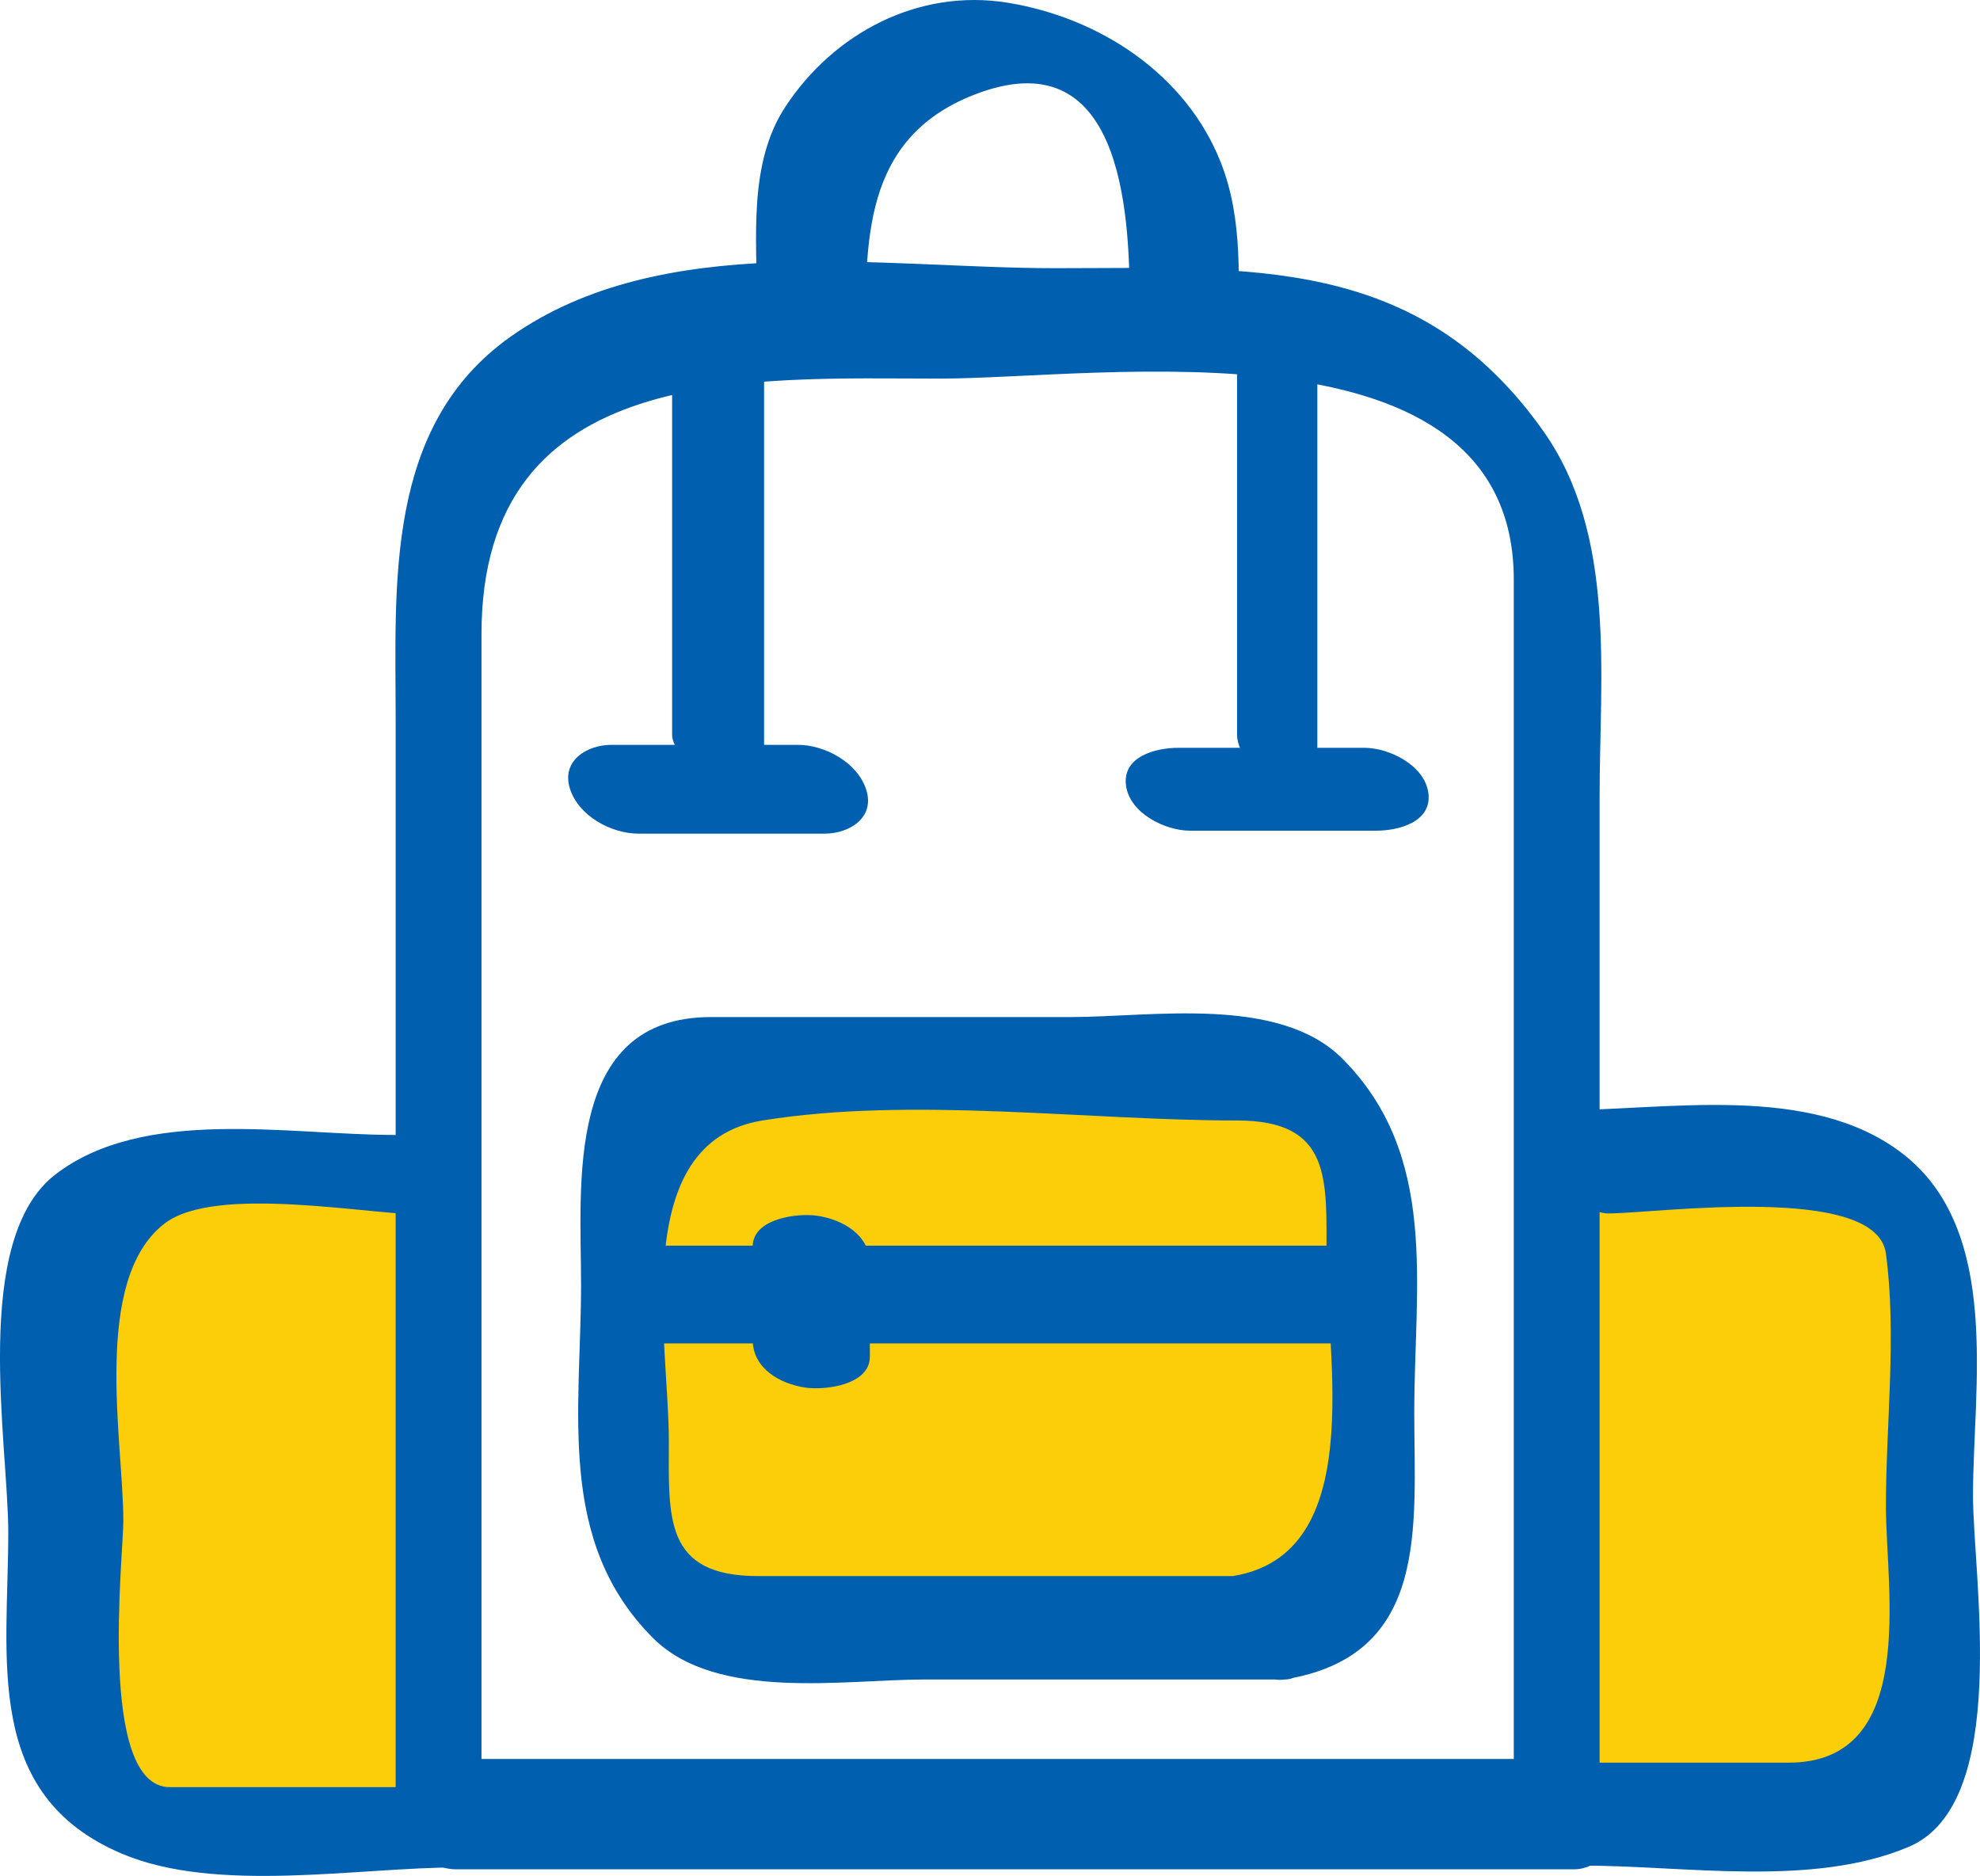
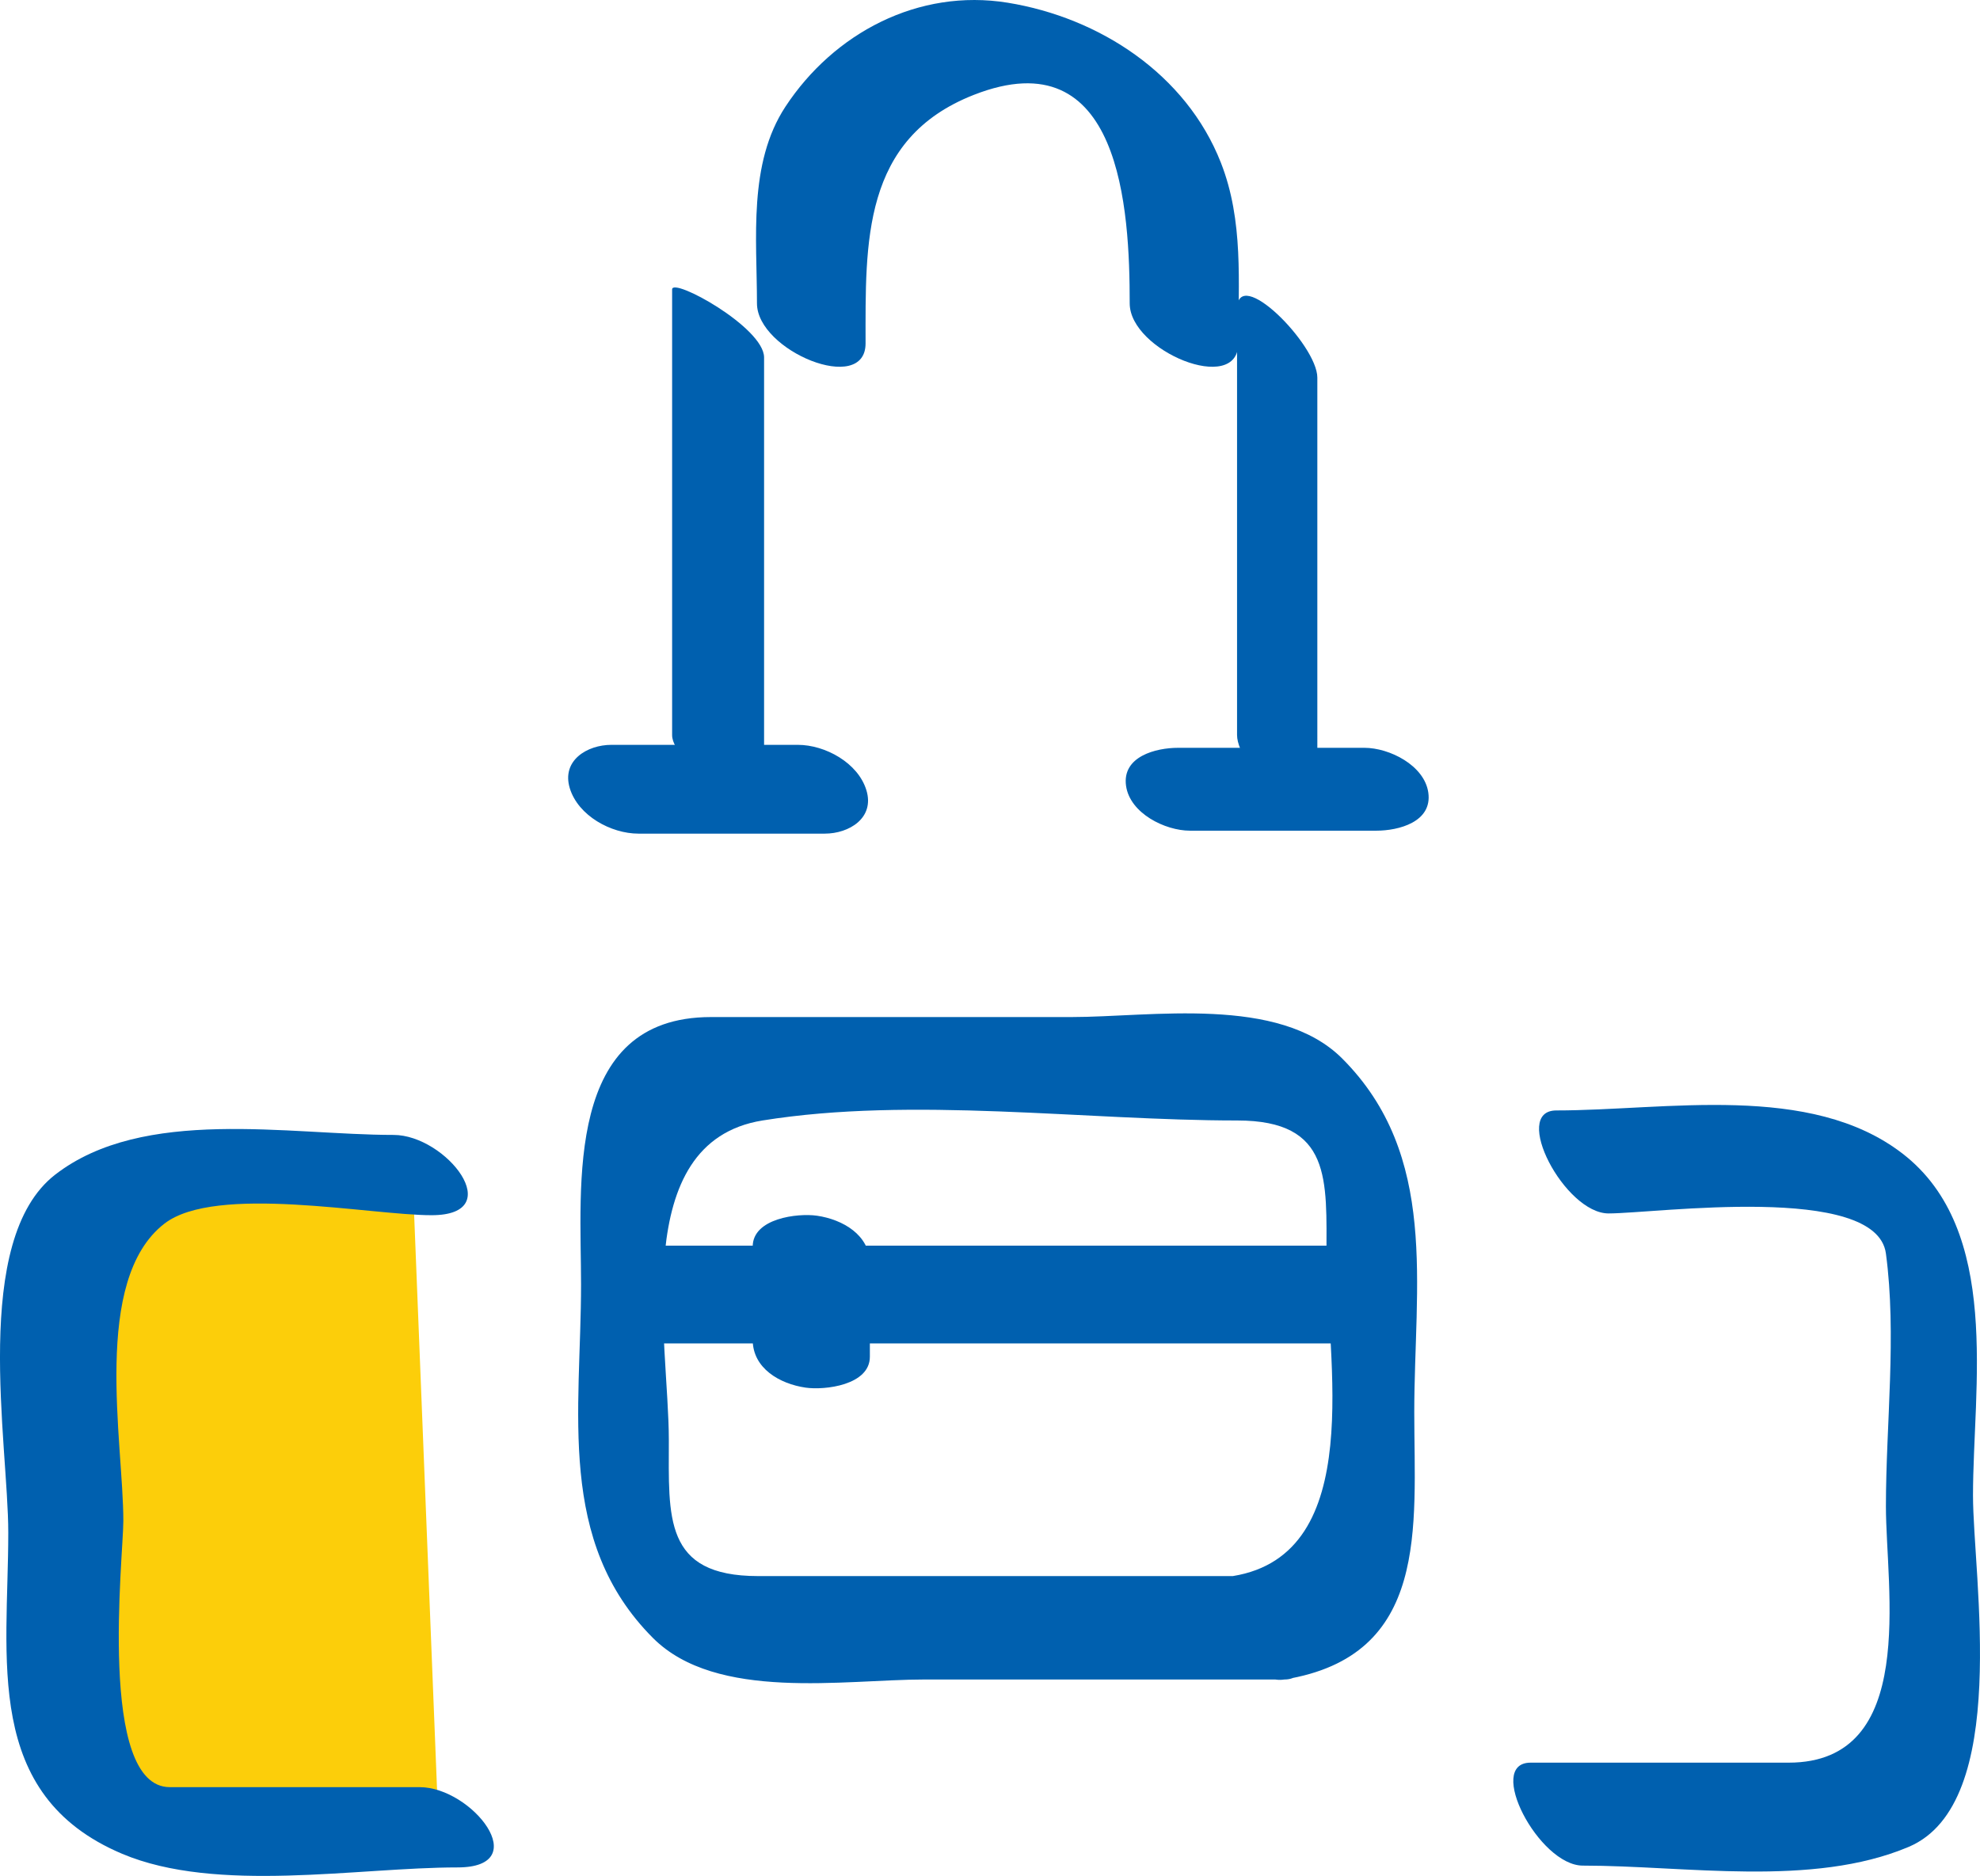
<svg xmlns="http://www.w3.org/2000/svg" viewBox="0 0 88.536 83.893">
-   <path fill="#fcce0a" d="M70.76 51.963h10.516a5 5 0 0 1 5 5v19.165a5 5 0 0 1-5 5H69.61" />
  <path fill="#0060af" d="M71.927 54.266c2.092 0 11.977-1.378 12.402 1.794.489 3.625 0 7.646 0 11.3 0 3.721 1.462 11.468-4.353 11.468H68.44c-2.034 0 .37 4.604 2.337 4.604 4.604 0 10.253.984 14.566-.836 4.593-1.939 2.88-12.09 2.88-15.72 0-4.831 1.292-11.853-3.148-15.284-4.136-3.194-10.564-1.932-15.483-1.932-2.036 0 .37 4.606 2.335 4.606" />
  <path fill="#fcce0a" d="M19.61 81.718H7.942a5 5 0 0 1-4.999-5V57.55a4.999 4.999 0 0 1 4.999-5h10.506" />
  <path fill="#0060af" d="M18.76 79.923H7.593c-3.244 0-2.078-10.32-2.078-11.904 0-3.532-1.425-10.774 1.838-13.298 2.291-1.77 9.199-.376 11.943-.376 3.466 0 .651-3.59-1.698-3.59-4.678 0-11.18-1.277-15.126 1.773C-1.306 55.448.37 64.552.37 68.541c0 5.614-1.156 11.724 5.092 14.363 4.23 1.785 10.529.609 14.997.609 3.466 0 .652-3.59-1.699-3.59" />
-   <path fill="#fcce0a" d="M56.276 72.795H32.941a4.997 4.997 0 0 1-4.997-4.999v-15a4.999 4.999 0 0 1 4.997-5h23.335a5 5 0 0 1 4.999 5v15a4.999 4.999 0 0 1-4.999 4.999" />
  <path fill="#0060af" d="M55.125 70.484h-21.23c-4.239 0-3.988-2.65-3.988-6.075 0-4.455-1.85-13.326 4.187-14.3 6.708-1.081 14.429 0 21.229 0 4.242 0 3.99 2.65 3.99 6.077 0 4.454 1.848 13.324-4.188 14.298-2.223.358.332 4.942 2.304 4.625 6.52-1.053 5.81-6.825 5.81-11.949 0-5.669 1.111-11.486-3.224-15.824-2.835-2.834-8.54-1.852-12.122-1.852H31.79c-6.575 0-5.808 7.548-5.808 11.95 0 5.668-1.115 11.485 3.22 15.823 2.837 2.836 8.542 1.852 12.124 1.852H57.43c2.081 0-.306-4.625-2.304-4.625M30.054 12.942v19.935c0 1.343 4.112 3.6 4.112 3.04V15.985c0-1.344-4.112-3.602-4.112-3.043m25.261.896v19.036c0 1.466 3.59 5.096 3.59 3.048V16.888c0-1.47-3.59-5.098-3.59-3.05" />
  <path fill="#0060af" d="M28.548 37.281h8.333c1.086 0 2.24-.699 1.86-1.942-.375-1.228-1.845-2.029-3.069-2.029H27.34c-1.087 0-2.24.7-1.861 1.943.376 1.227 1.843 2.028 3.069 2.028m24.662-.132h8.333c.99 0 2.511-.385 2.324-1.704-.176-1.222-1.742-2.002-2.857-2.002h-8.333c-.99 0-2.513.385-2.325 1.704.175 1.224 1.743 2.002 2.858 2.002M29.275 60.08h33.33c.844 0-1.32-4.373-2.66-4.373H26.614c-.841 0 1.321 4.373 2.662 4.373" />
  <path fill="#0060af" d="M33.657 55.75v4.166c0 1.28 1.212 1.972 2.364 2.14.859.125 2.875-.111 2.875-1.381v-4.167c0-1.278-1.214-1.972-2.364-2.14-.86-.124-2.875.112-2.875 1.382m5.047-40.393c0-4.494-.168-9.15 4.84-11.114 6.588-2.584 6.971 5.138 6.971 9.325 0 2.122 4.856 4.12 4.856 1.789 0-2.732.24-5.486-.778-8.079-1.557-3.97-5.436-6.489-9.53-7.156-4-.65-7.782 1.36-9.943 4.65-1.672 2.545-1.272 5.909-1.272 8.796 0 2.122 4.856 4.12 4.856 1.789" />
-   <path fill="#0060af" d="M68.825 78.662h-50l2.705 3.575v-53.88c0-12.202 12.047-11.426 20.494-11.426 7.188 0 25.665-2.903 25.665 8.996v54.095c0 2.085 3.838 5.355 3.838 2.215V35.584c0-5.362.764-11.664-2.515-16.303-5.59-7.908-13.175-7.287-21.816-7.287-7.844 0-17.61-1.713-24.364 3.062-5.647 3.994-5.14 11.074-5.14 17.112v47.854c0 1.49.954 3.575 2.704 3.575h49.999c2.42 0 .601-4.935-1.57-4.935" />
</svg>